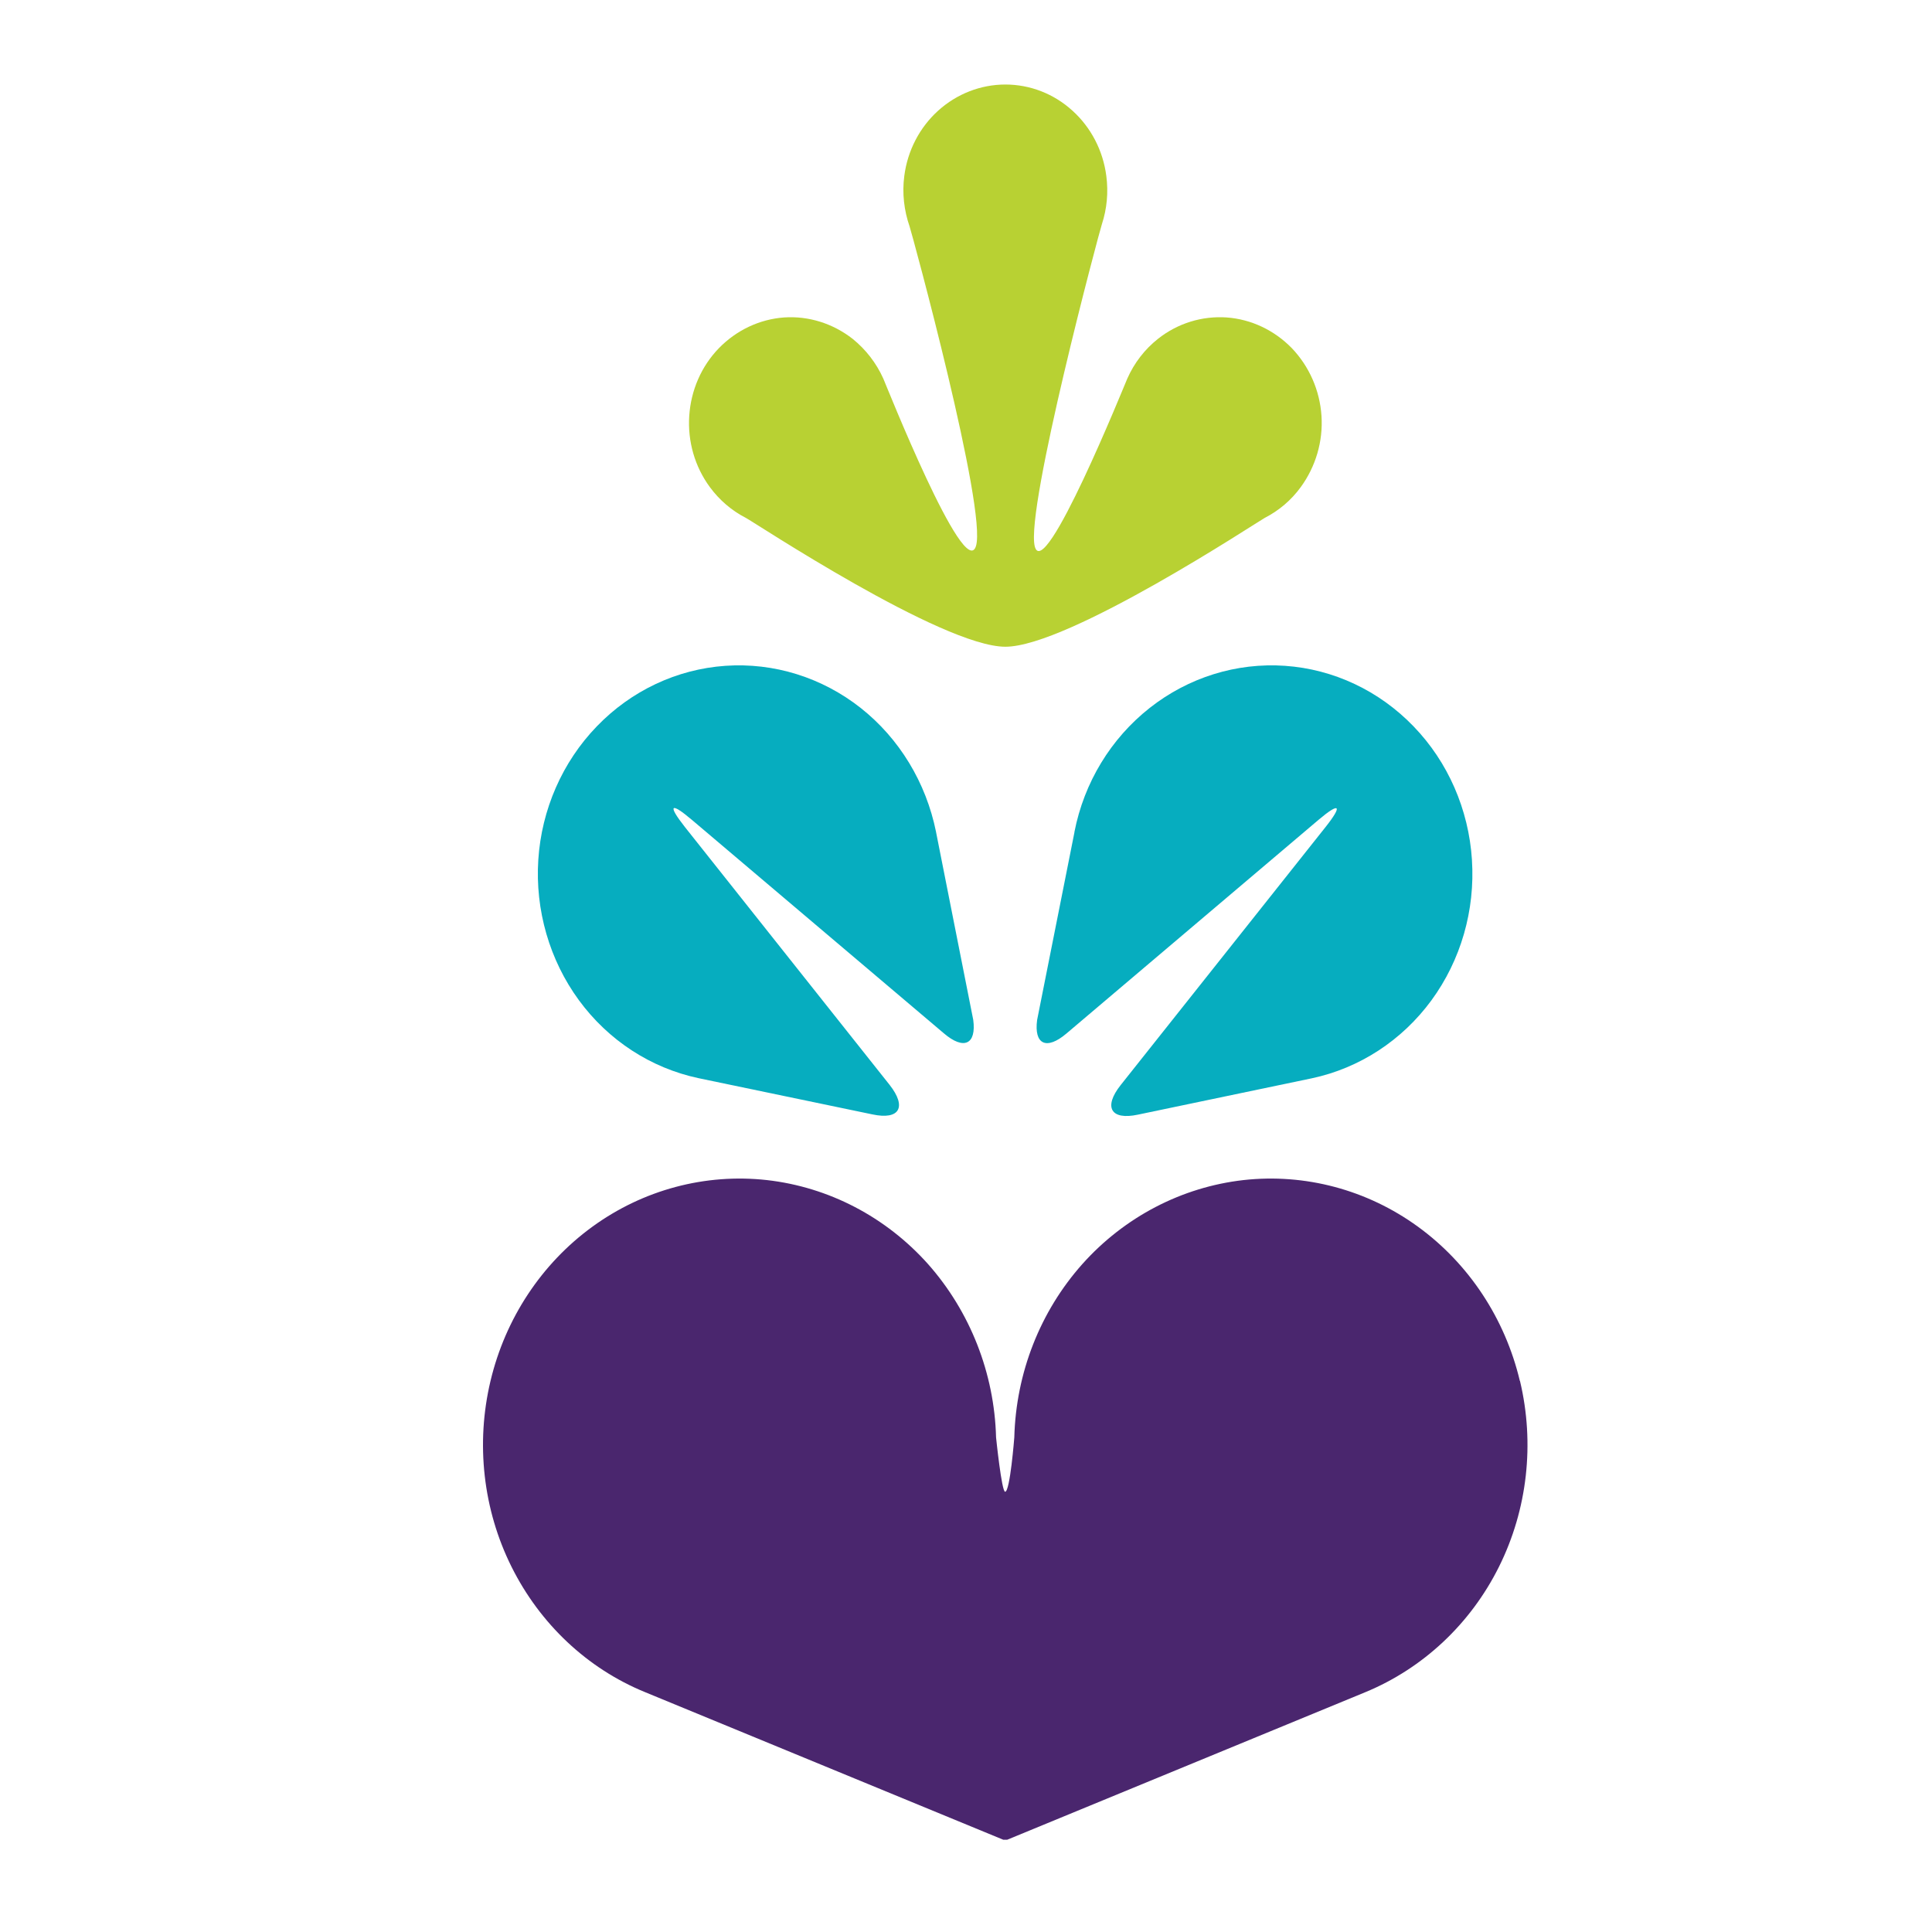
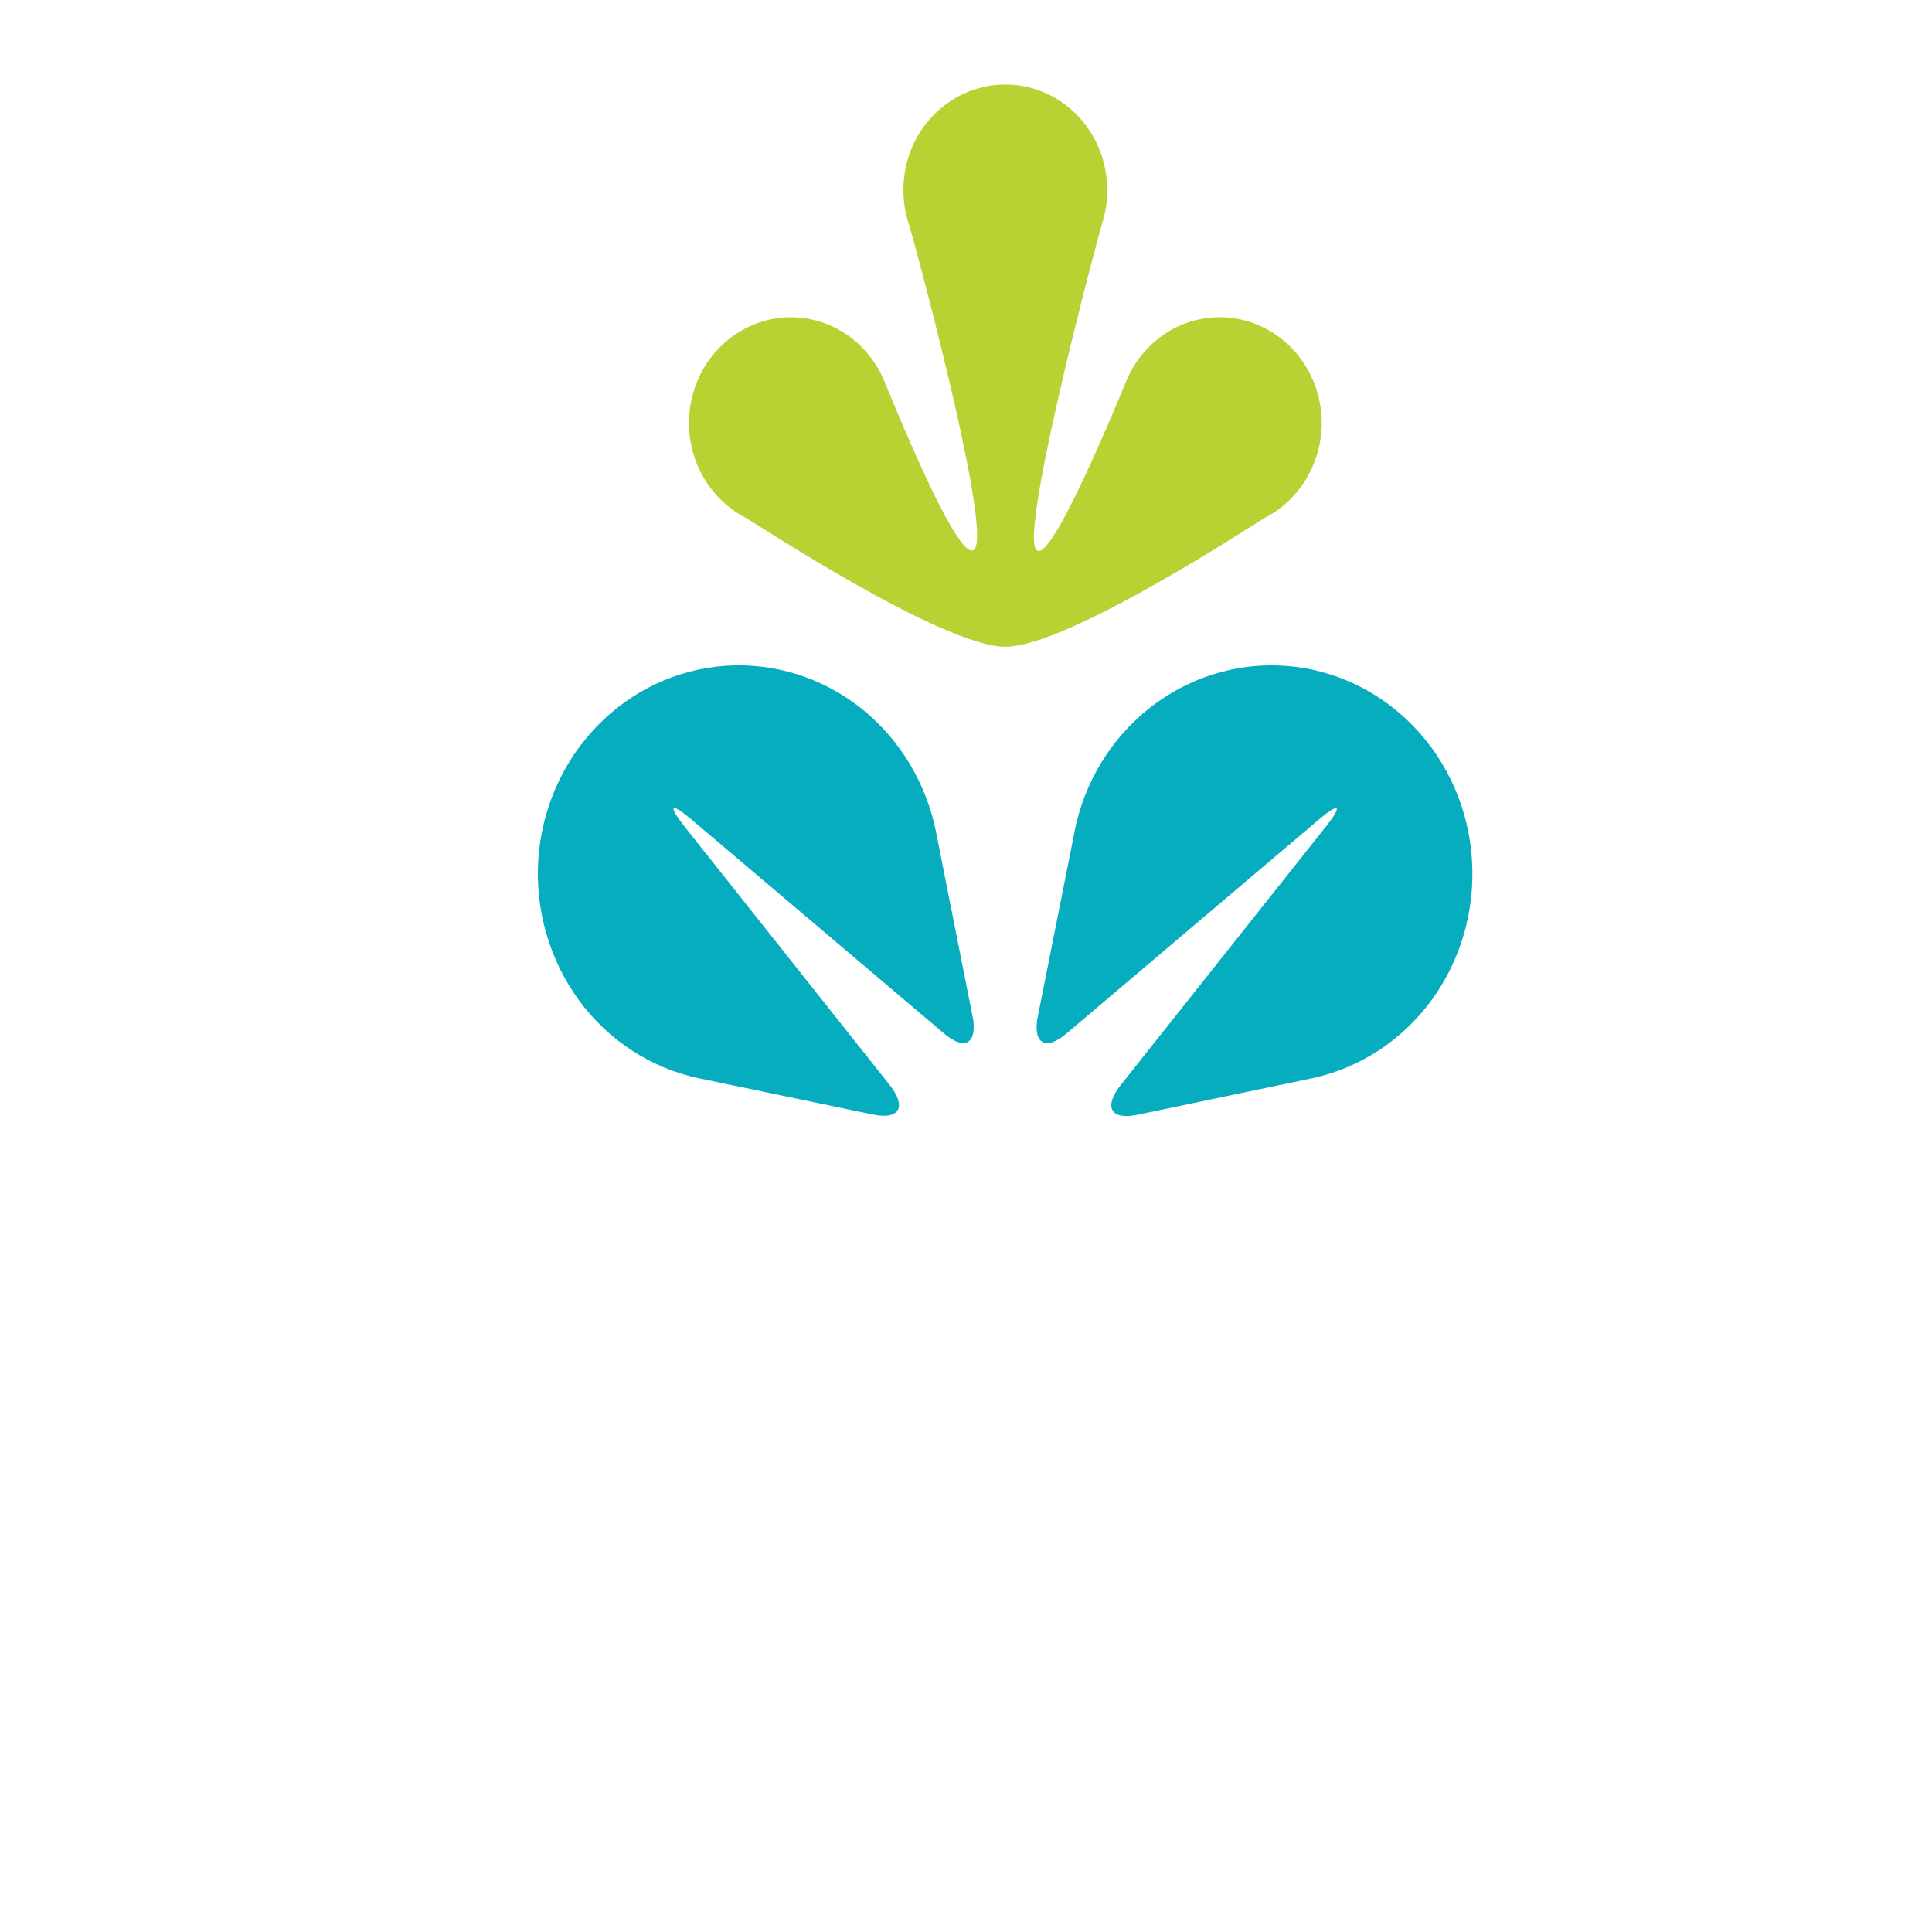
<svg xmlns="http://www.w3.org/2000/svg" width="16" height="16" viewBox="0 0 16 16" fill="none">
  <rect width="16" height="16" fill="white" />
  <path d="M7.752 6.893V6.89C7.669 6.48 7.448 6.116 7.128 5.863C6.807 5.61 6.409 5.486 6.007 5.514C5.605 5.542 5.227 5.72 4.942 6.016C4.657 6.311 4.485 6.704 4.458 7.12C4.431 7.537 4.551 7.951 4.794 8.283C5.038 8.616 5.39 8.845 5.785 8.929L7.225 9.229C7.45 9.277 7.512 9.168 7.367 8.984L5.672 6.849C5.527 6.665 5.552 6.639 5.729 6.789L7.816 8.557C7.983 8.7 8.087 8.648 8.06 8.446L7.752 6.891V6.893Z" fill="#06ADBF" />
  <path d="M12.19 7.12C12.163 6.704 11.992 6.311 11.707 6.016C11.422 5.72 11.044 5.542 10.642 5.514C10.241 5.486 9.842 5.61 9.521 5.863C9.2 6.116 8.978 6.48 8.898 6.89V6.893L8.589 8.447C8.562 8.649 8.666 8.7 8.832 8.559L10.919 6.79C11.096 6.64 11.122 6.667 10.977 6.85L9.281 8.986C9.136 9.169 9.199 9.279 9.424 9.231L10.864 8.93C11.259 8.846 11.611 8.616 11.854 8.285C12.098 7.952 12.217 7.539 12.19 7.122V7.12Z" fill="#06ADBF" />
-   <path d="M12.587 11.437C12.464 10.919 12.164 10.465 11.743 10.159C11.322 9.853 10.808 9.716 10.297 9.773C9.787 9.831 9.312 10.078 8.963 10.469C8.614 10.861 8.414 11.37 8.4 11.904C8.4 11.904 8.365 12.354 8.324 12.354C8.295 12.354 8.249 11.904 8.249 11.904C8.235 11.372 8.034 10.862 7.686 10.469C7.337 10.078 6.863 9.831 6.352 9.773C5.841 9.716 5.327 9.853 4.906 10.159C4.485 10.465 4.185 10.919 4.062 11.437C3.939 11.954 4 12.501 4.236 12.975C4.472 13.449 4.865 13.819 5.343 14.014L8.309 15.236H8.341L11.307 14.014C11.784 13.817 12.178 13.449 12.414 12.975C12.65 12.501 12.711 11.954 12.588 11.437" fill="#4A266E" />
  <path d="M10.773 4.033C10.896 3.864 10.958 3.655 10.944 3.444C10.93 3.232 10.842 3.034 10.699 2.884C10.554 2.735 10.363 2.644 10.159 2.629C9.955 2.615 9.753 2.677 9.59 2.806C9.48 2.893 9.393 3.006 9.336 3.135C9.313 3.187 8.646 4.841 8.569 4.523C8.494 4.205 9.105 1.914 9.125 1.858C9.167 1.73 9.18 1.593 9.162 1.457C9.135 1.247 9.035 1.055 8.881 0.916C8.727 0.776 8.53 0.7 8.326 0.7C8.122 0.7 7.924 0.777 7.77 0.916C7.616 1.055 7.516 1.247 7.489 1.457C7.47 1.6 7.487 1.743 7.533 1.876C7.551 1.927 8.178 4.229 8.082 4.524C7.986 4.818 7.338 3.187 7.315 3.135C7.257 3.006 7.17 2.894 7.061 2.806C6.898 2.679 6.697 2.615 6.493 2.629C6.289 2.644 6.098 2.735 5.953 2.884C5.808 3.034 5.722 3.232 5.708 3.444C5.694 3.655 5.754 3.864 5.878 4.033C5.958 4.142 6.06 4.229 6.177 4.289C6.237 4.319 7.802 5.356 8.326 5.356C8.849 5.356 10.414 4.321 10.474 4.289C10.591 4.229 10.694 4.142 10.773 4.033Z" fill="#B8D133" />
</svg>